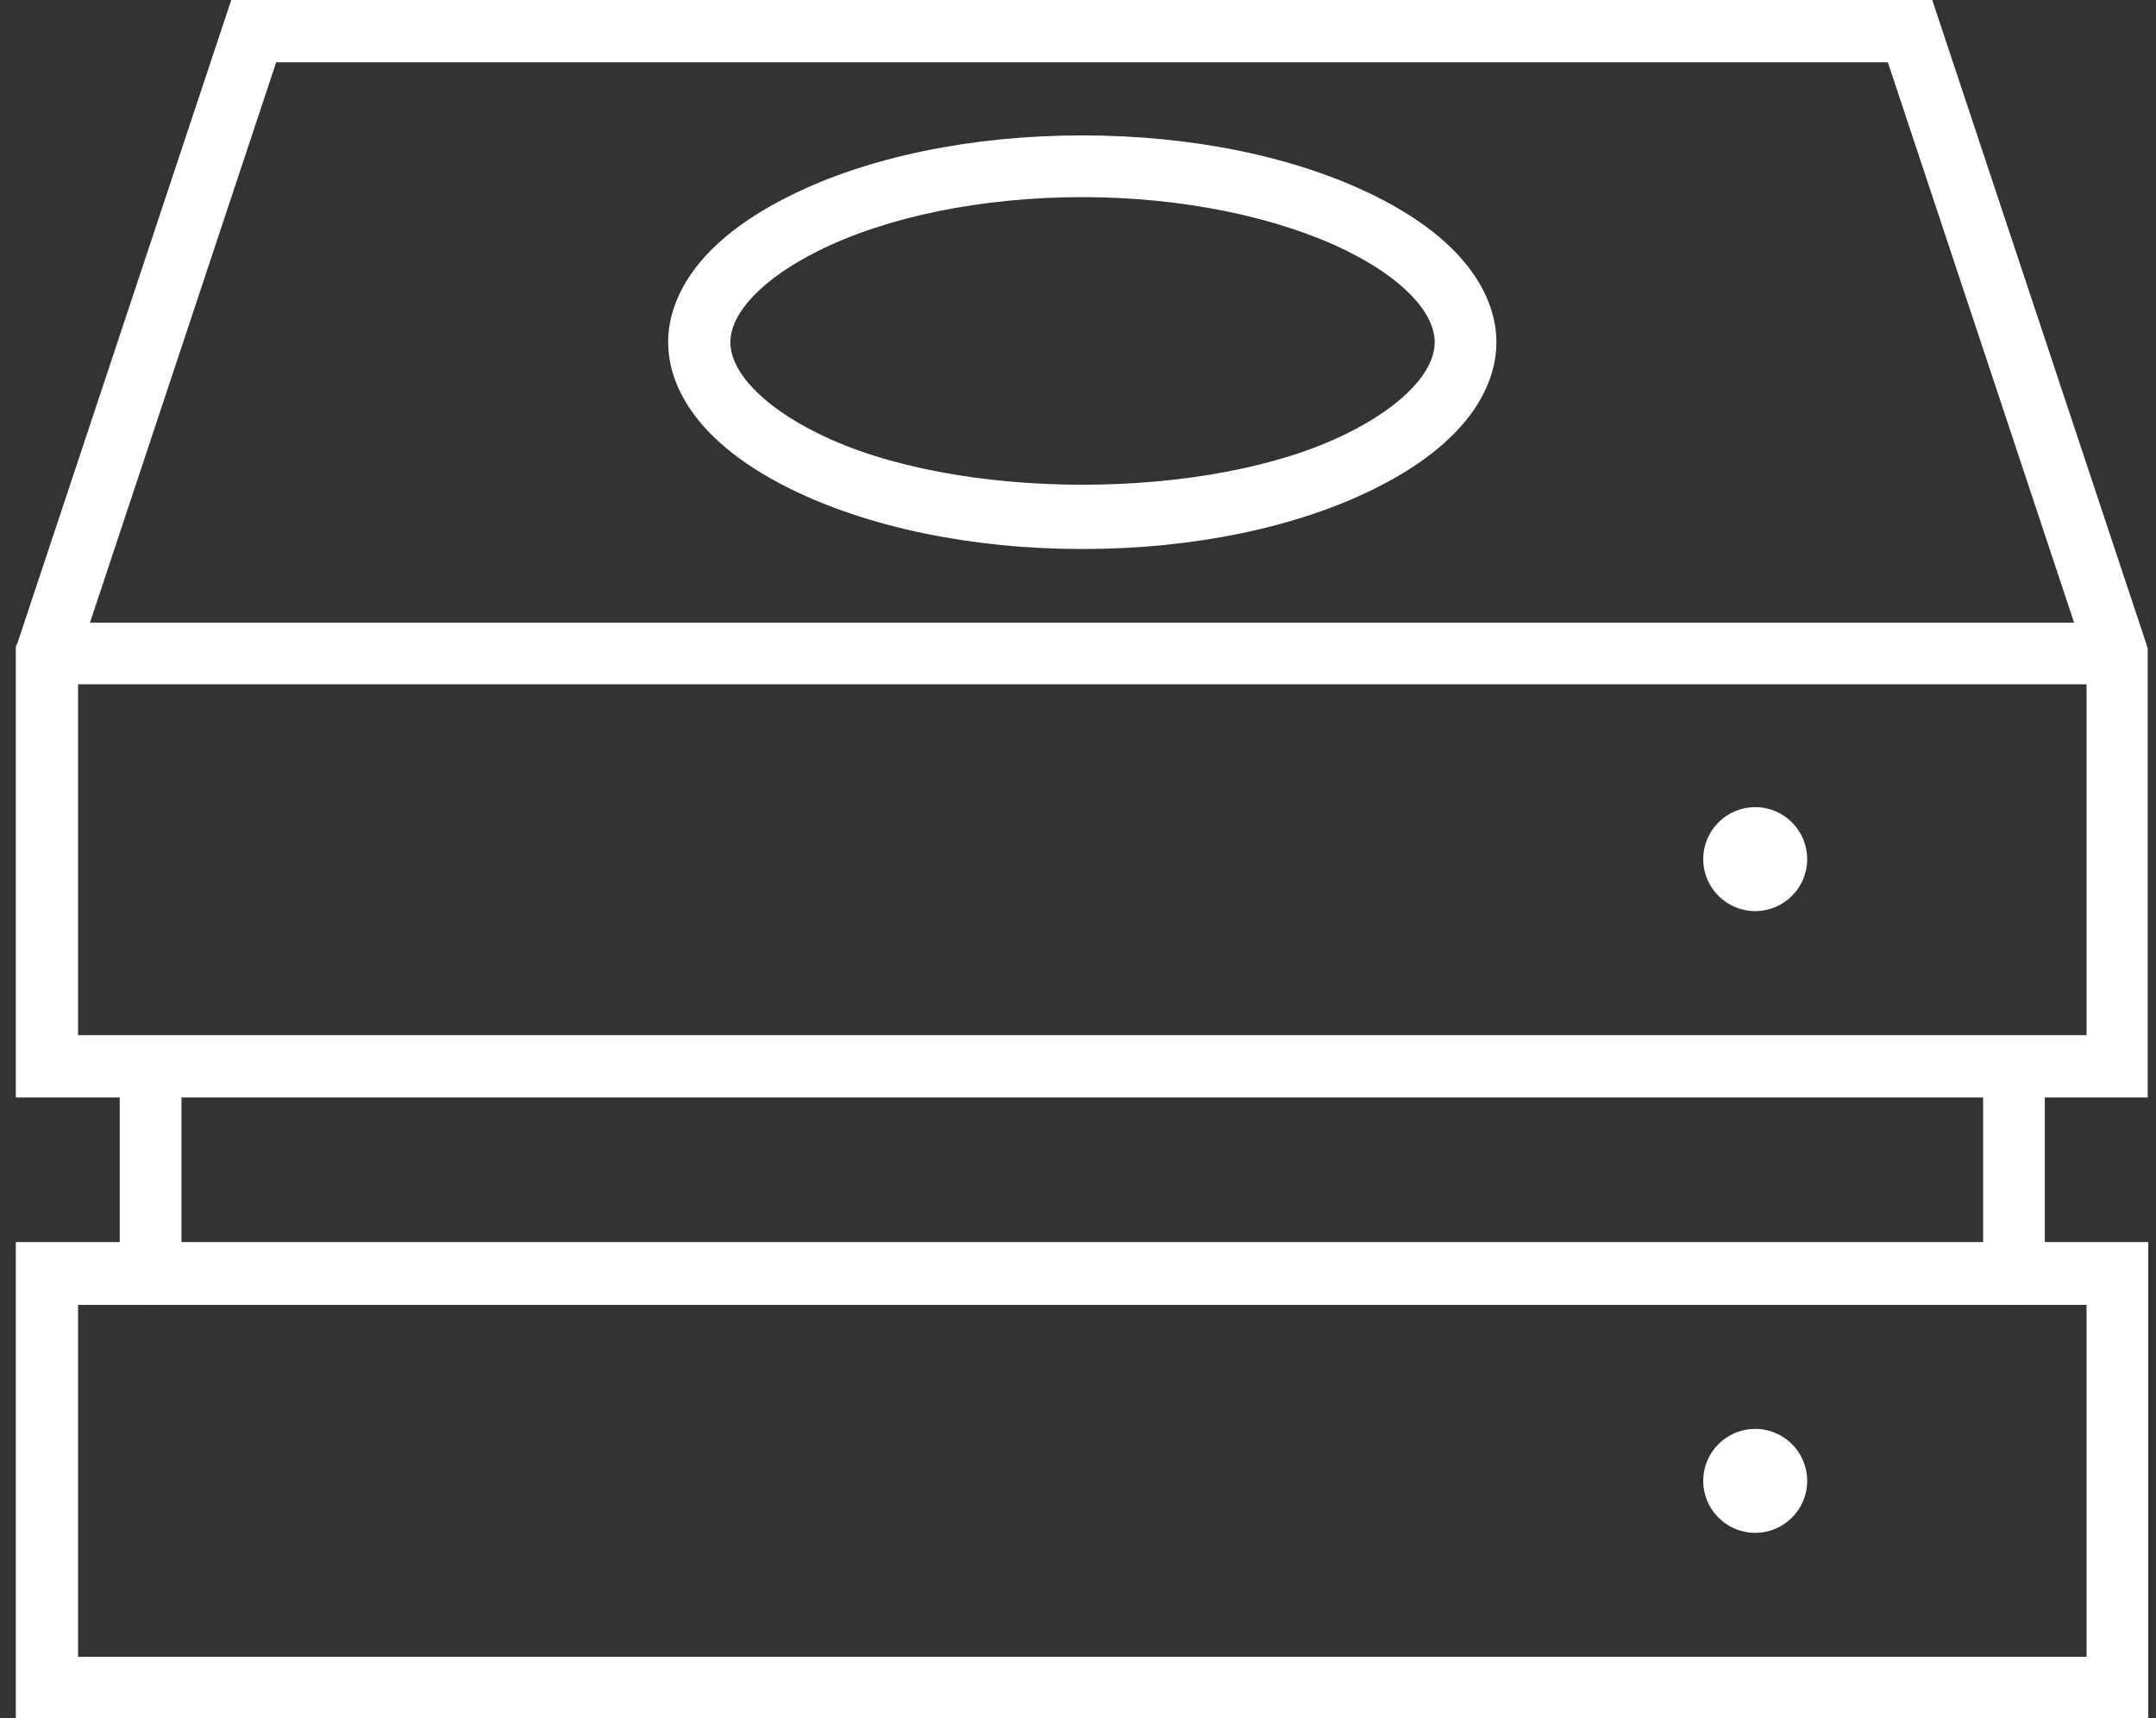
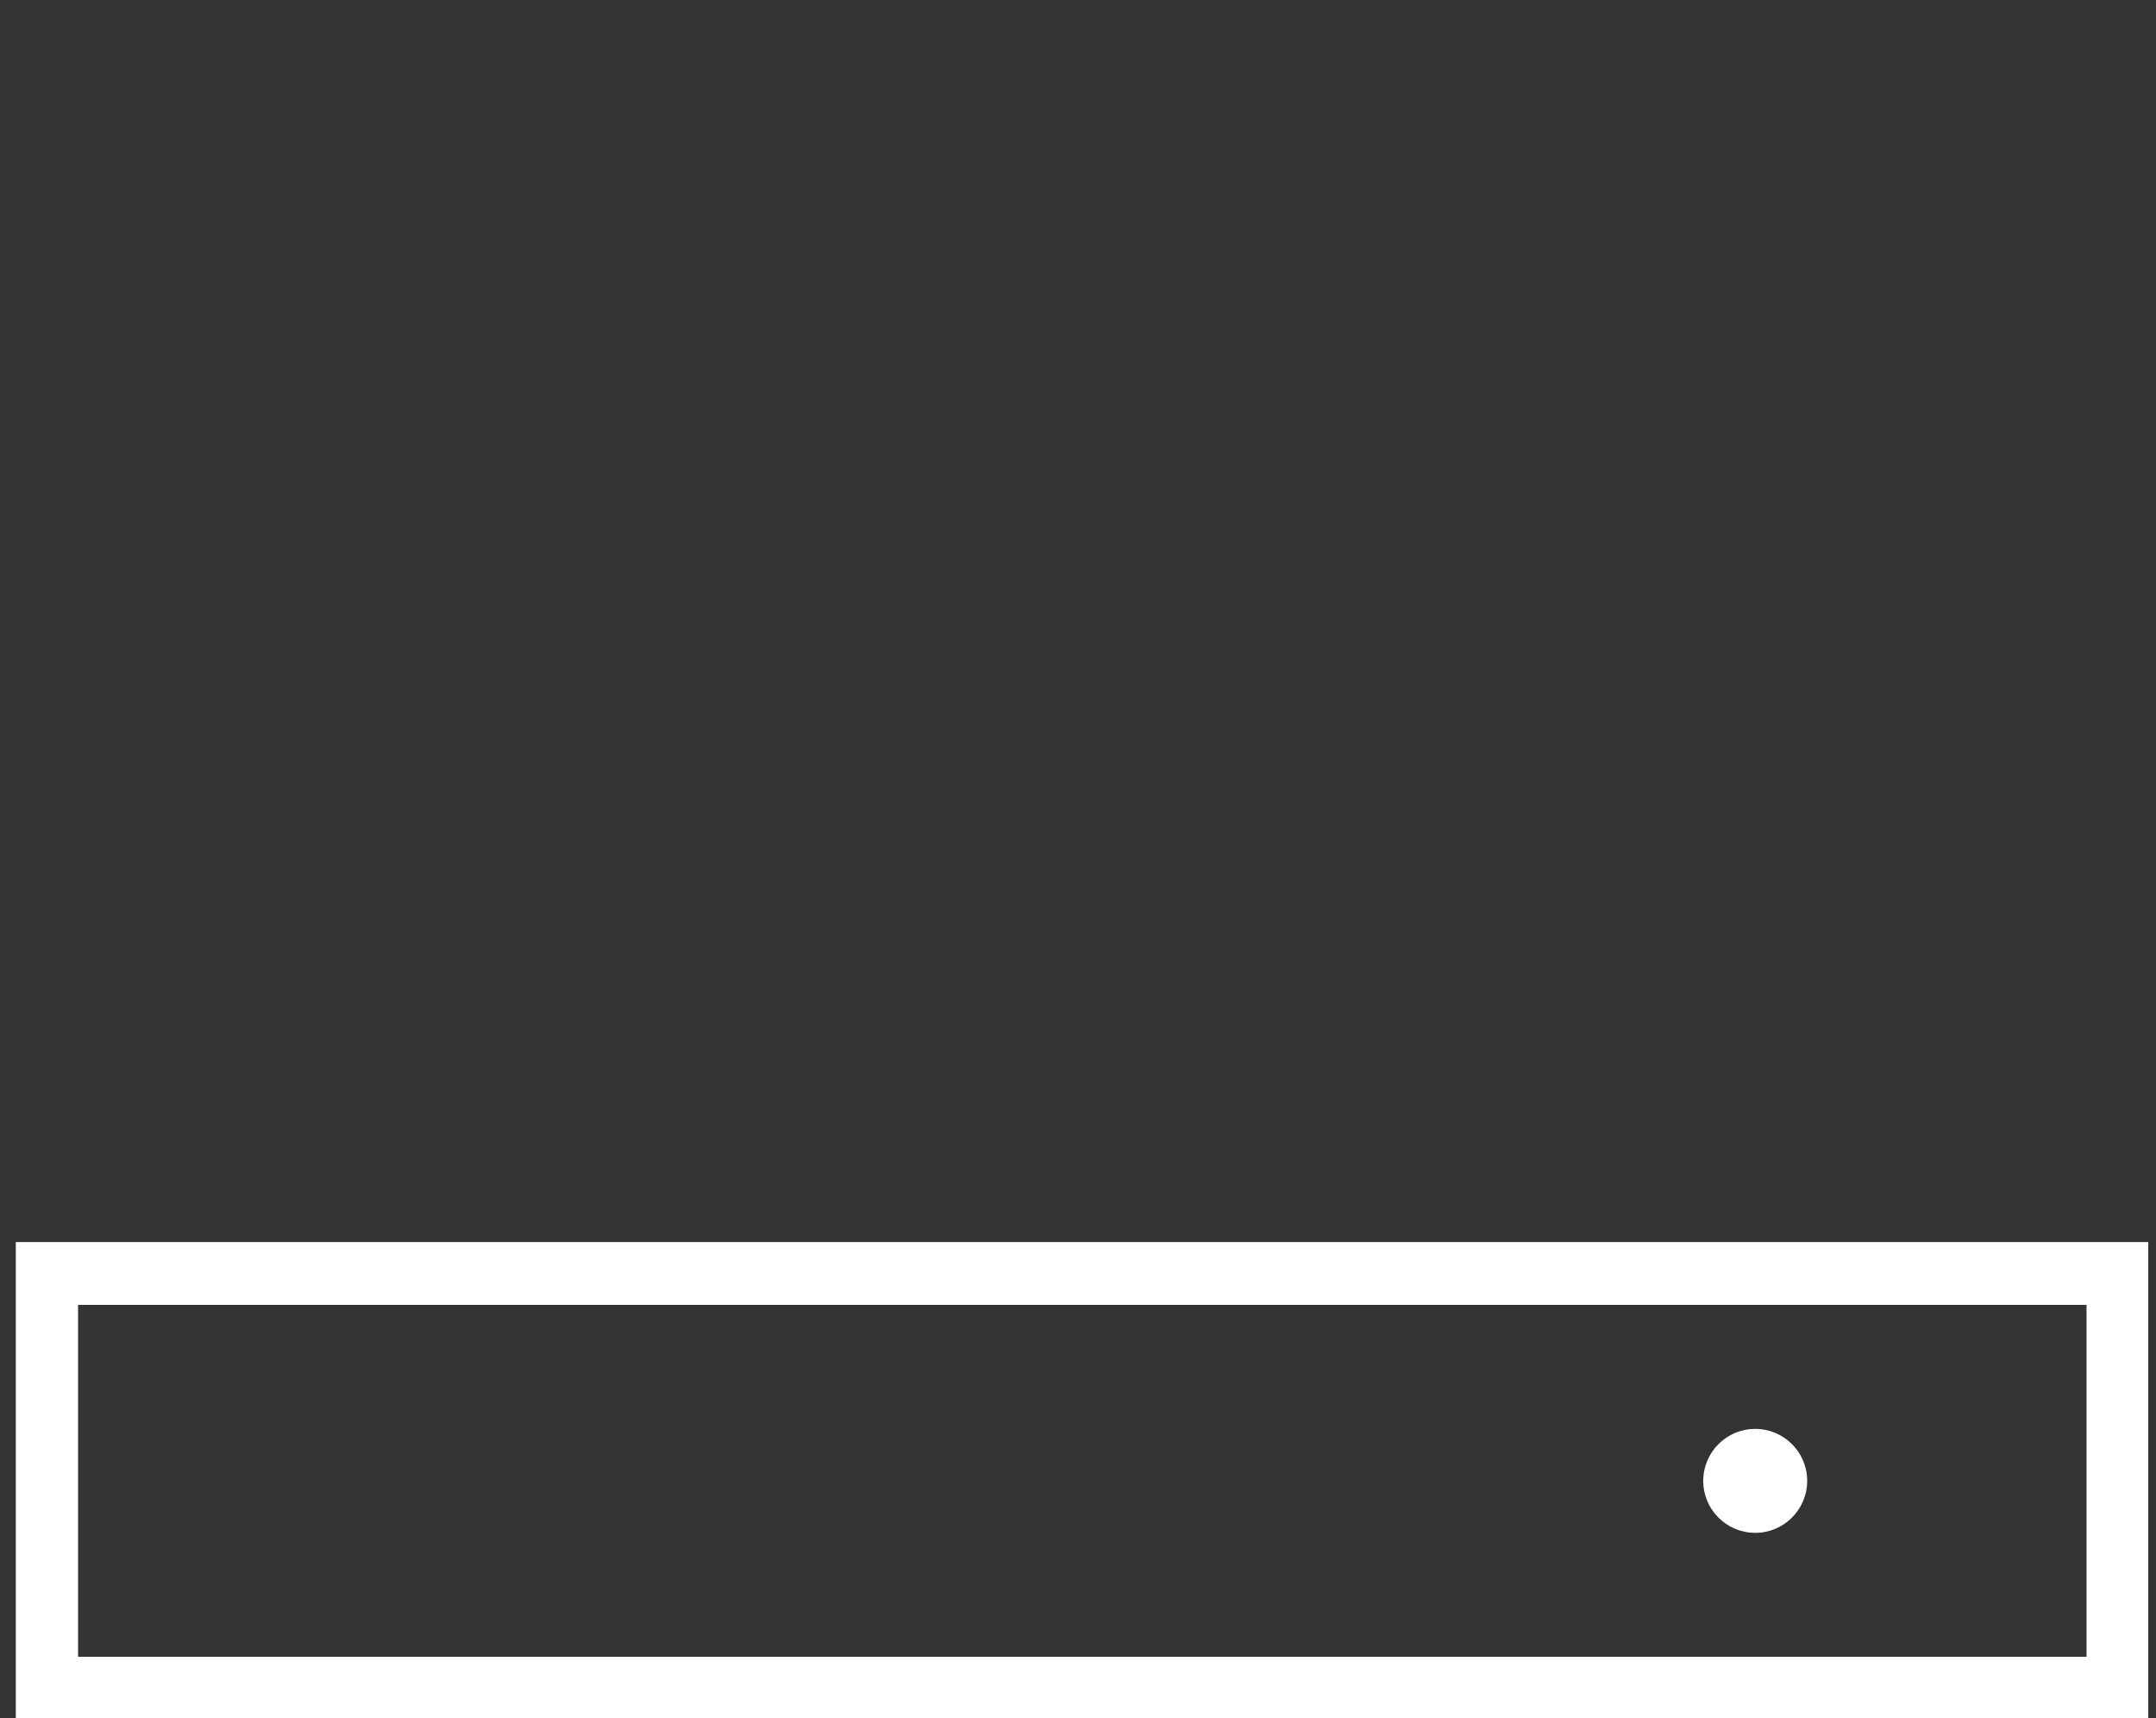
<svg xmlns="http://www.w3.org/2000/svg" width="133" height="106" viewBox="0 0 133 106" fill="none">
  <rect x="0" y="0" width="133" height="106" fill="#333333" stroke="none" />
-   <path d="M132.522 67.694H0.975V40.343C0.975 40.343 0.975 40.109 0.975 40.009C0.975 39.875 1.008 39.775 1.075 39.675L14.266 0H119.197L132.388 39.675C132.388 39.675 132.455 39.908 132.489 40.009C132.489 40.109 132.489 40.242 132.489 40.343V67.694H132.522ZM4.815 63.853H128.715V42.213H4.815V63.853ZM5.55 38.406H127.947L116.458 3.841H17.038L5.55 38.406Z" fill="white" />
  <path d="M132.522 106.006H0.975V76.617H132.522V106.006ZM4.815 102.199H128.715V80.491H4.815V102.199Z" fill="white" />
-   <path d="M124.239 80.478C123.17 80.478 122.335 79.61 122.335 78.575V66.185C122.335 65.116 123.204 64.281 124.239 64.281C125.274 64.281 126.142 65.15 126.142 66.185V78.575C126.142 79.644 125.274 80.478 124.239 80.478ZM9.289 80.478C8.221 80.478 7.386 79.61 7.386 78.575V66.185C7.386 65.116 8.254 64.281 9.289 64.281C10.325 64.281 11.193 65.15 11.193 66.185V78.575C11.193 79.644 10.325 80.478 9.289 80.478Z" fill="white" />
-   <path d="M108.276 56.201C110.047 56.201 111.482 54.766 111.482 52.995C111.482 51.224 110.047 49.789 108.276 49.789C106.506 49.789 105.07 51.224 105.07 52.995C105.07 54.766 106.506 56.201 108.276 56.201Z" fill="white" />
  <path d="M108.276 94.553C110.047 94.553 111.482 93.117 111.482 91.347C111.482 89.576 110.047 88.141 108.276 88.141C106.506 88.141 105.07 89.576 105.07 91.347C105.07 93.117 106.506 94.553 108.276 94.553Z" fill="white" />
-   <path d="M66.764 33.866C59.951 33.866 53.539 32.53 48.697 30.126C42.184 26.886 41.216 23.079 41.216 21.109C41.216 19.139 42.184 15.331 48.697 12.092C53.506 9.687 59.918 8.352 66.764 8.352C73.61 8.352 79.989 9.687 84.831 12.092C91.343 15.331 92.312 19.139 92.312 21.109C92.312 23.079 91.343 26.886 84.831 30.126C80.022 32.53 73.61 33.866 66.764 33.866ZM66.764 12.159C60.619 12.159 54.675 13.361 50.433 15.498C47.094 17.168 45.056 19.272 45.056 21.109C45.056 22.946 47.06 25.05 50.433 26.719C58.916 30.961 74.645 30.961 83.128 26.719C86.501 25.05 88.505 22.946 88.505 21.109C88.505 19.272 86.501 17.168 83.128 15.498C78.887 13.394 72.942 12.159 66.764 12.159Z" fill="white" />
</svg>